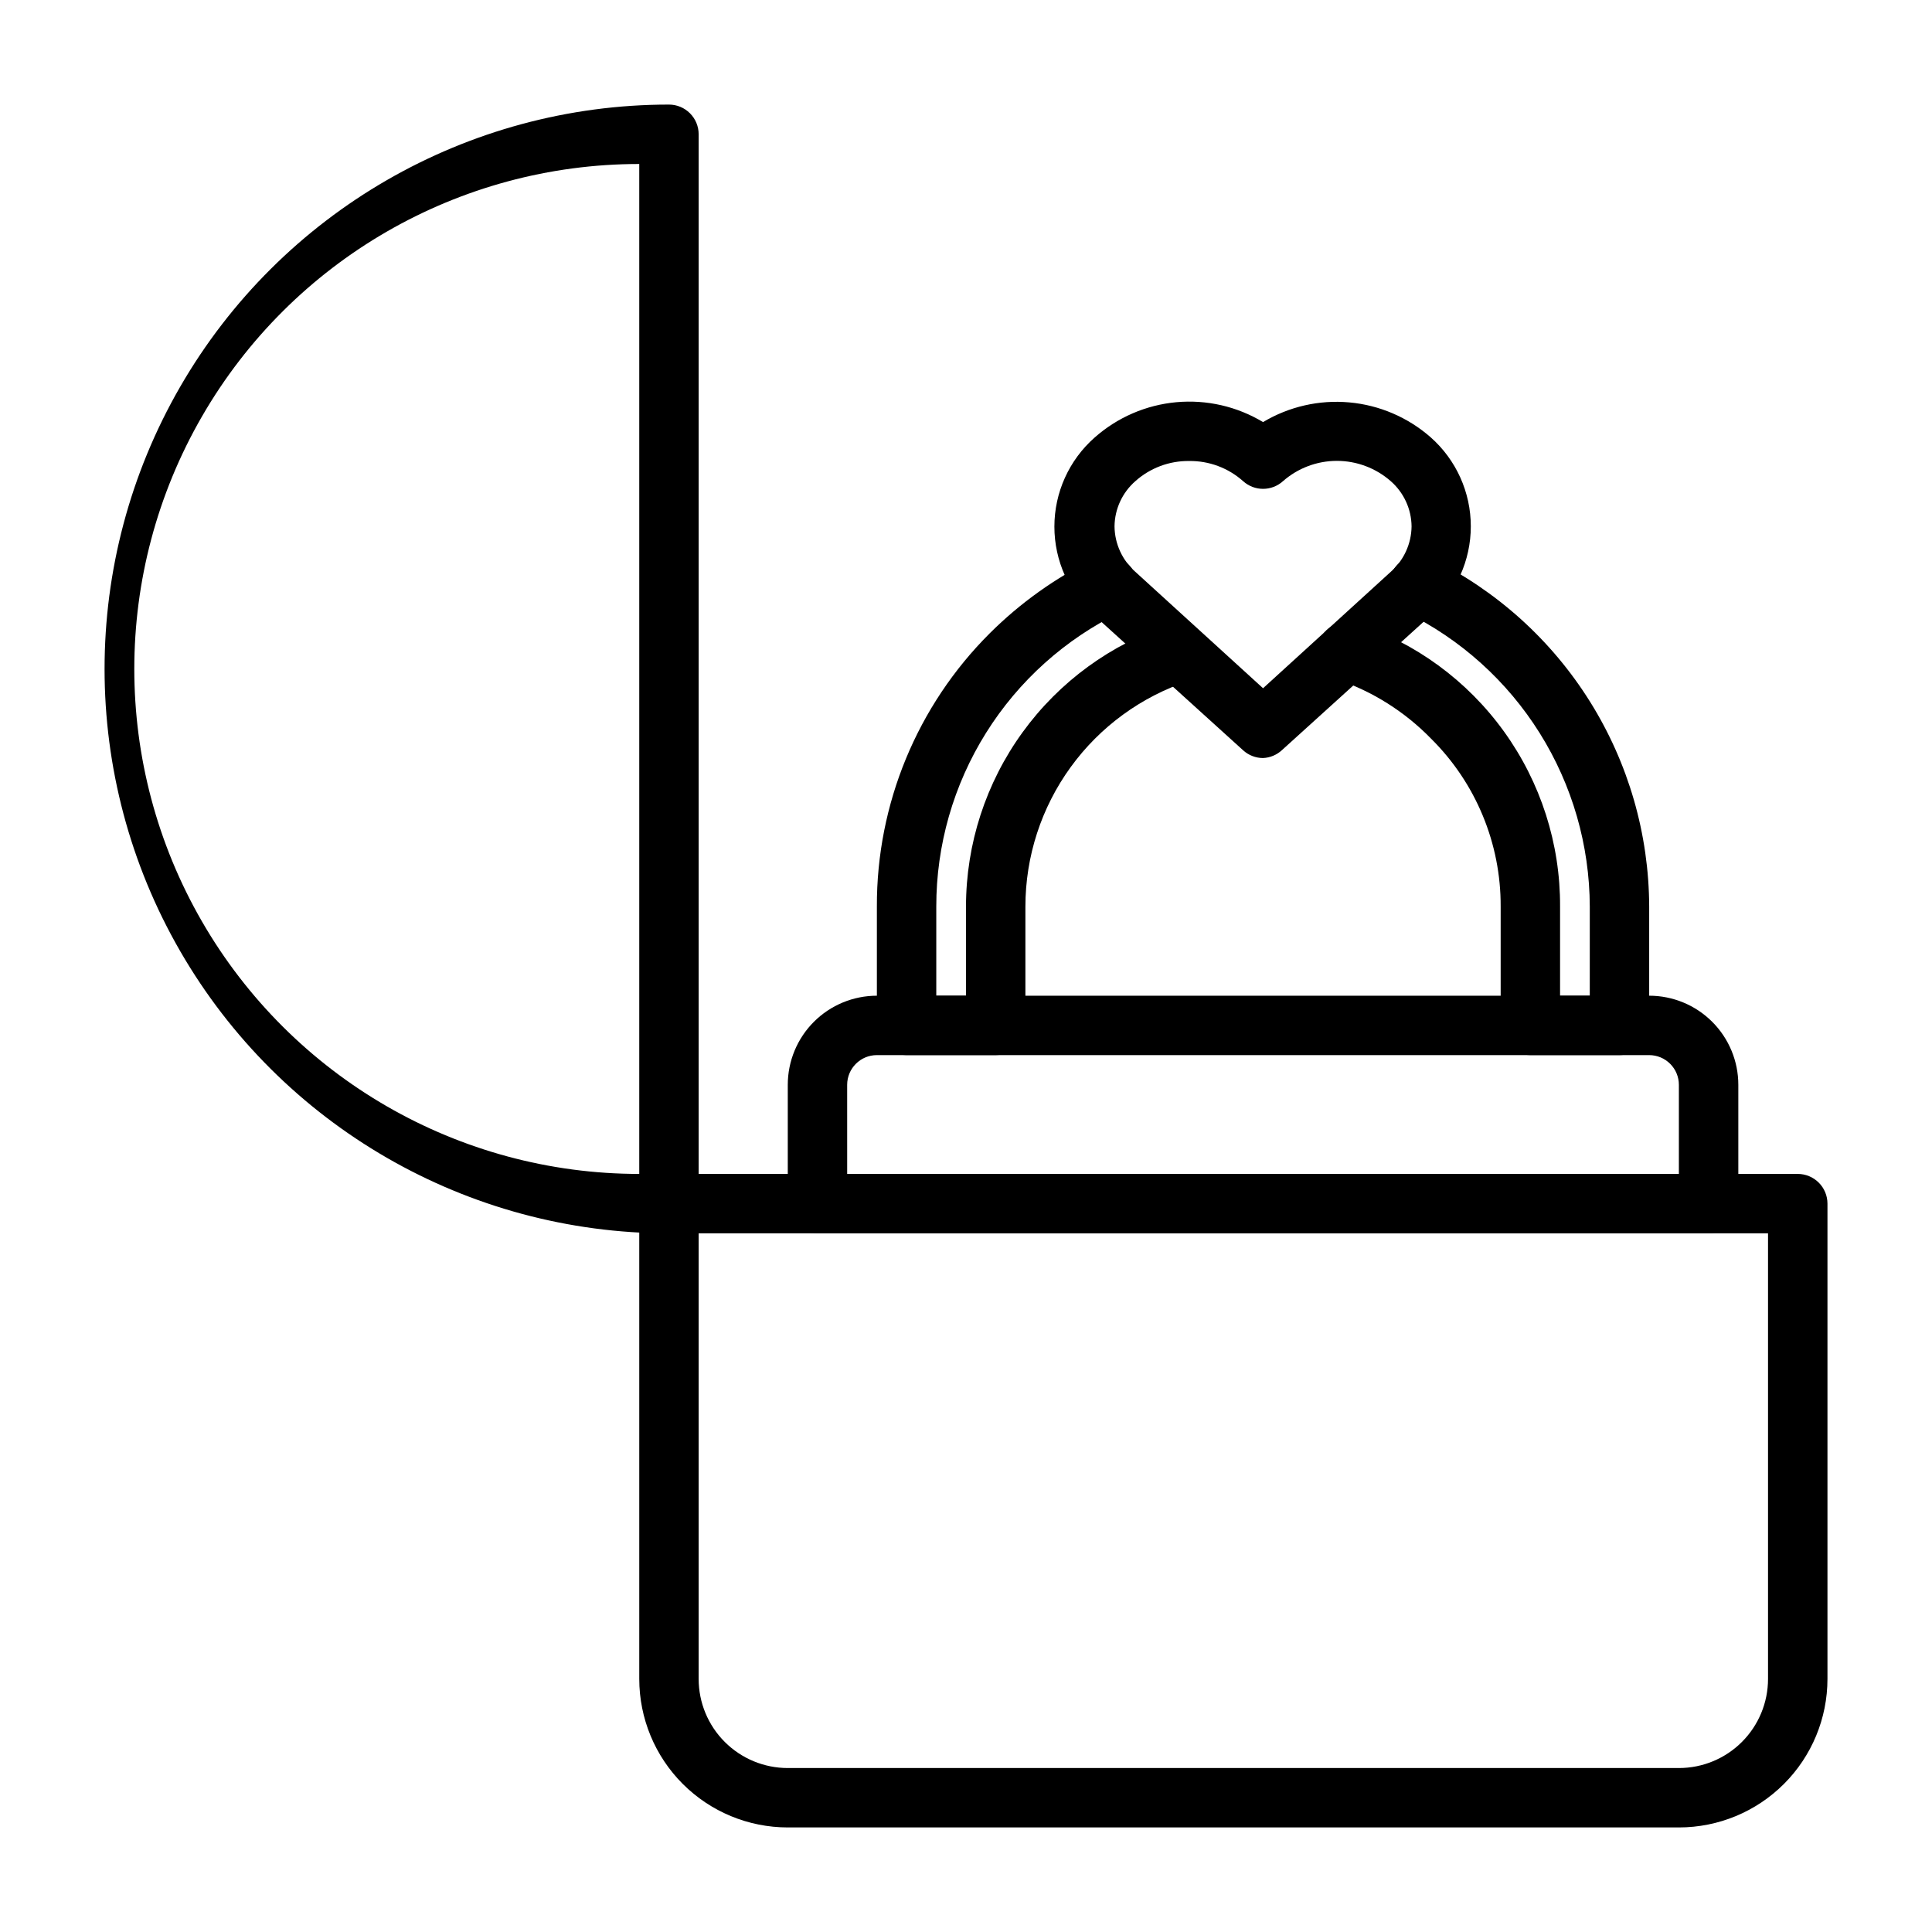
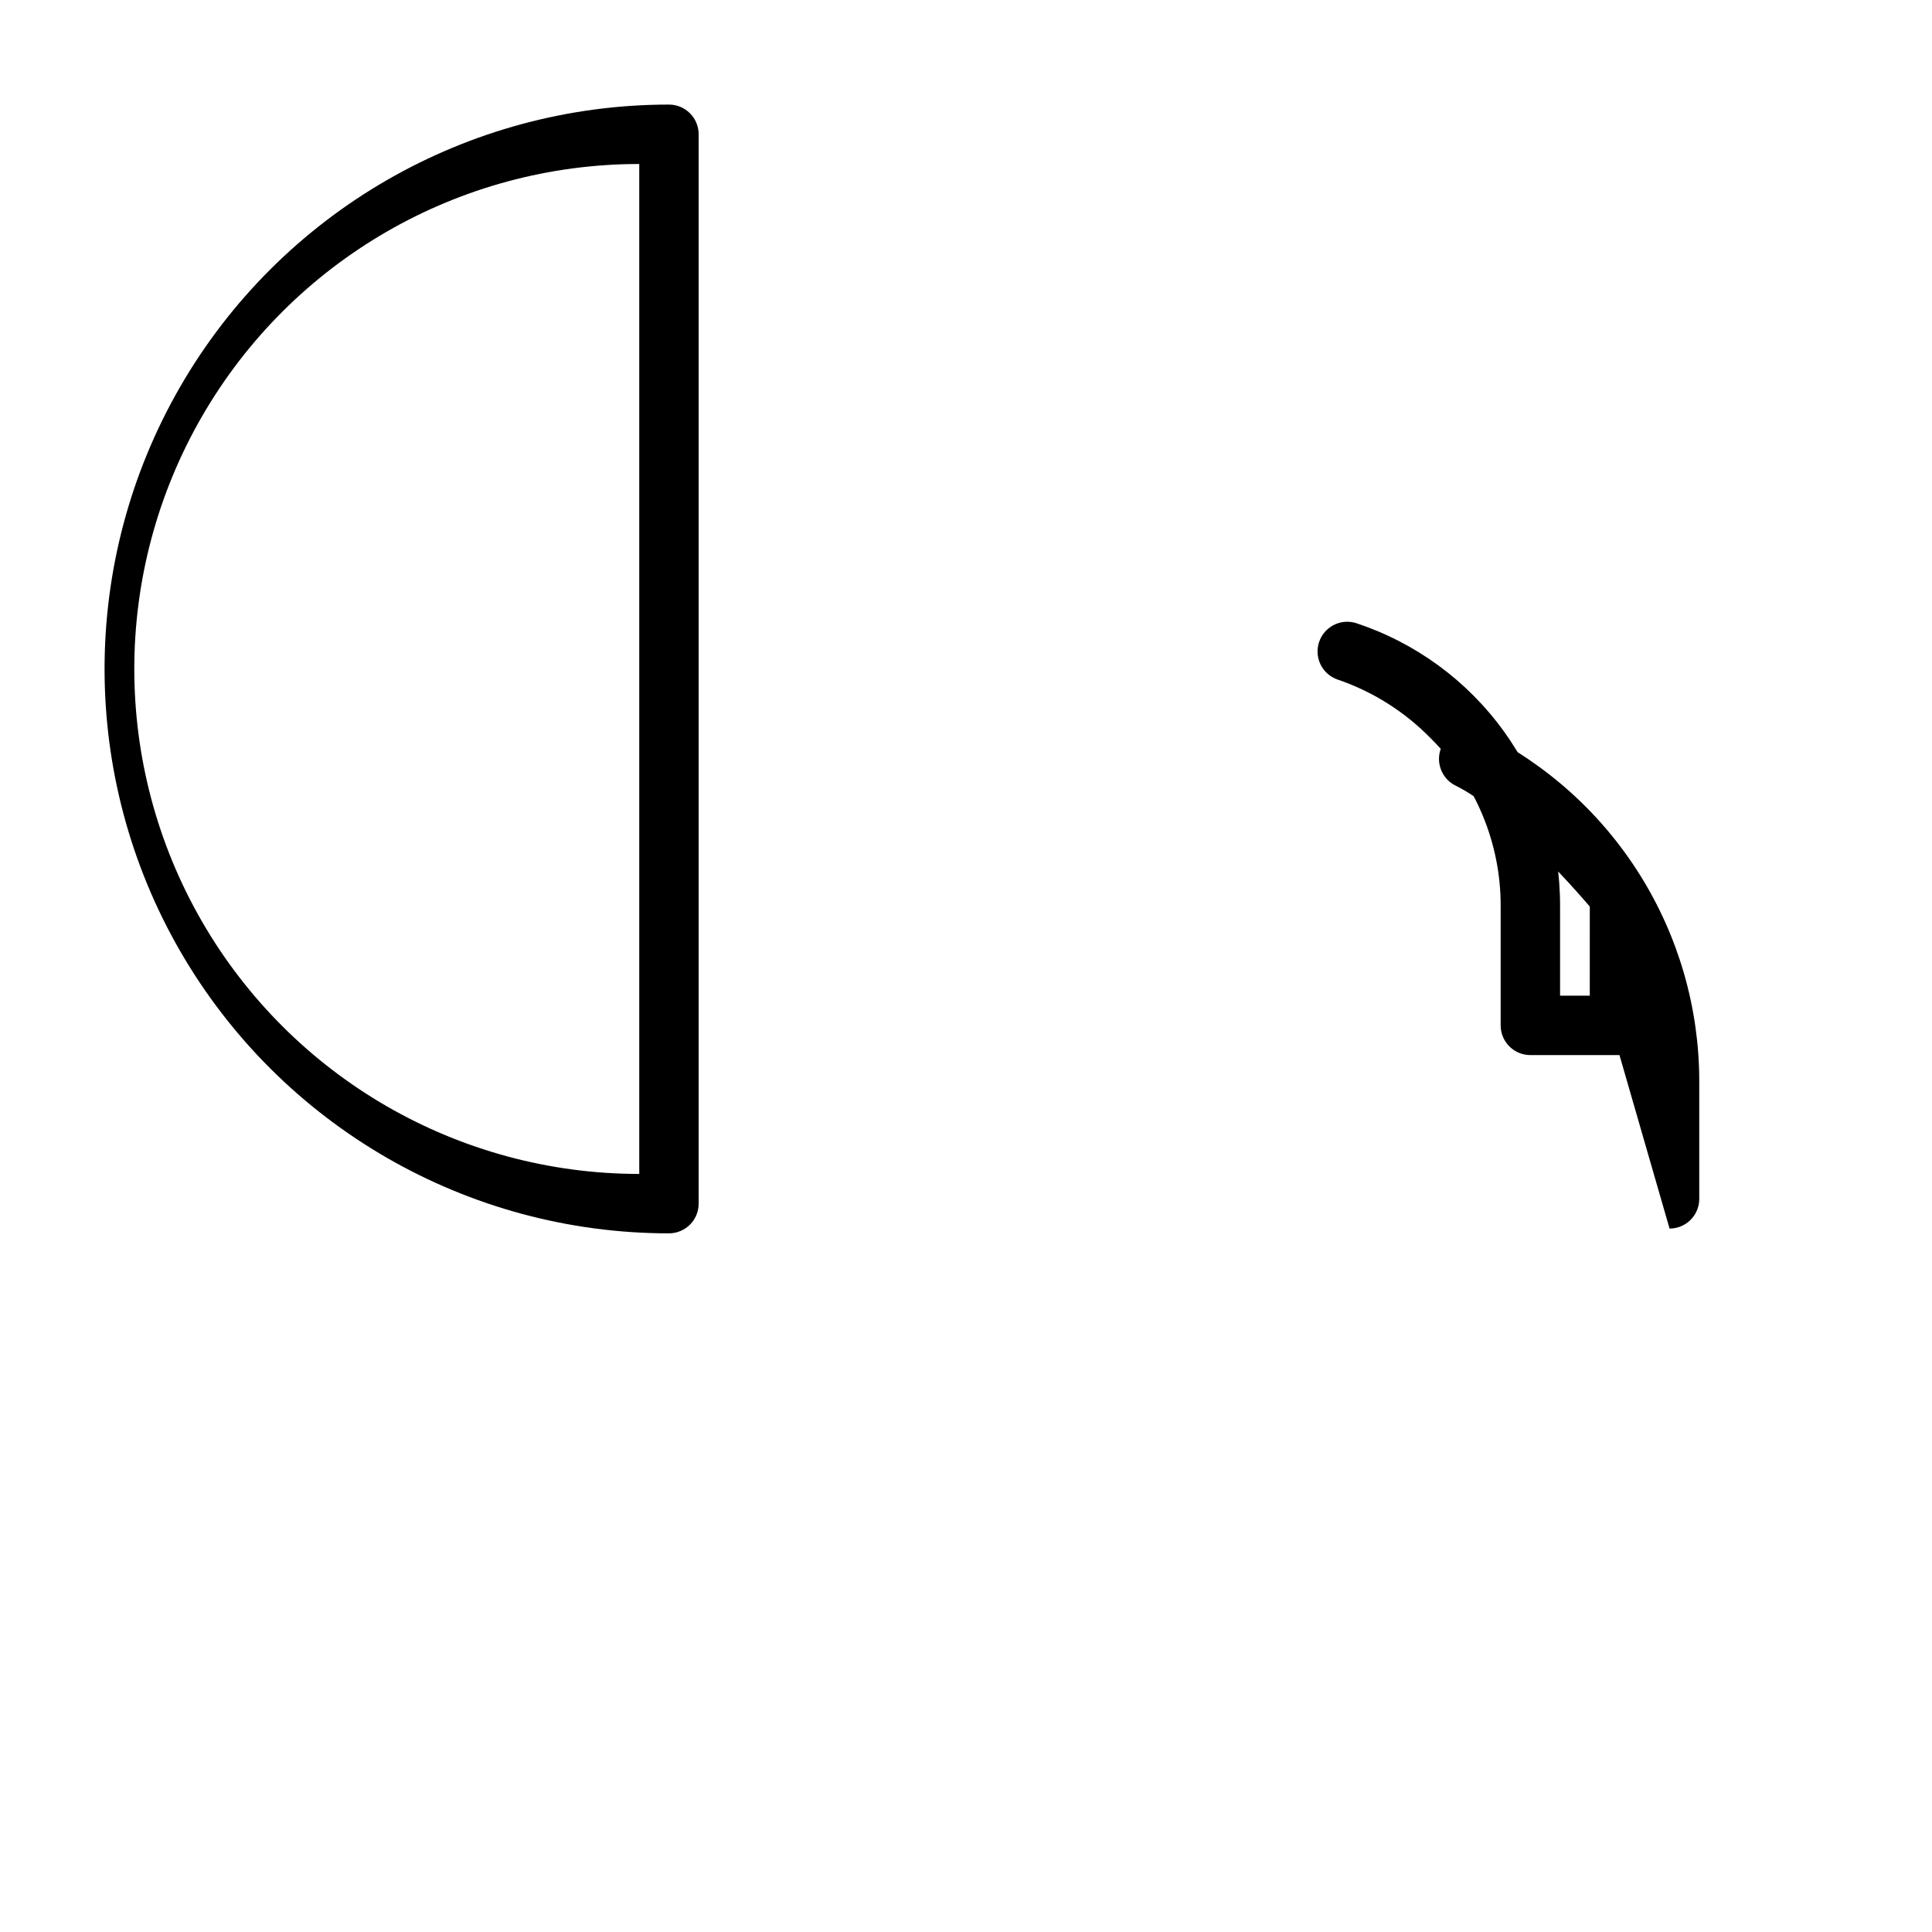
<svg xmlns="http://www.w3.org/2000/svg" fill="#000000" width="800px" height="800px" version="1.1" viewBox="144 144 512 512">
  <g>
    <path d="m321.28 470.85c-53.434 0-102.81-28.508-129.53-74.785-26.719-46.277-26.719-103.29 0-149.57 26.715-46.273 76.094-74.781 129.53-74.781 2.09 0 4.09 0.828 5.566 2.305s2.305 3.477 2.305 5.566v283.39c0 2.086-0.828 4.09-2.305 5.566-1.477 1.473-3.477 2.305-5.566 2.305zm-7.871-283.39c-47.812 0-91.988 25.508-115.89 66.914s-23.906 92.418 0 133.82 68.082 66.91 115.89 66.91z" />
-     <path d="m588.93 628.29h-236.16c-10.438 0-20.449-4.148-27.832-11.531-7.379-7.379-11.527-17.391-11.527-27.832v-125.95c0-4.348 3.523-7.875 7.871-7.875h299.14c2.09 0 4.09 0.832 5.566 2.309 1.477 1.473 2.309 3.477 2.309 5.566v125.95c0 10.441-4.148 20.453-11.531 27.832-7.379 7.383-17.391 11.531-27.832 11.531zm-259.78-157.44v118.08c0 6.266 2.488 12.273 6.918 16.699 4.43 4.43 10.438 6.918 16.699 6.918h236.16c6.266 0 12.273-2.488 16.699-6.918 4.43-4.426 6.918-10.434 6.918-16.699v-118.08z" />
-     <path d="m596.8 470.85h-236.16c-4.348 0-7.871-3.523-7.871-7.871v-31.488c0-6.266 2.488-12.273 6.918-16.699 4.43-4.43 10.434-6.918 16.699-6.918h204.67c6.266 0 12.27 2.488 16.699 6.918 4.43 4.426 6.918 10.434 6.918 16.699v31.488c0 2.086-0.832 4.09-2.305 5.566-1.477 1.473-3.481 2.305-5.566 2.305zm-228.29-15.746h220.41v-23.613c0-2.09-0.828-4.09-2.305-5.566-1.477-1.477-3.477-2.309-5.566-2.309h-204.67c-4.348 0-7.871 3.527-7.871 7.875z" />
-     <path d="m407.87 423.61h-23.617c-4.348 0-7.871-3.523-7.871-7.871v-31.488c-0.094-27.164 10.676-53.242 29.914-72.422 8.09-8.062 17.449-14.738 27.707-19.758 3.914-1.914 8.637-0.293 10.551 3.621 1.914 3.91 0.293 8.633-3.621 10.547-14.645 7.102-26.992 18.188-35.625 31.988-8.633 13.797-13.199 29.75-13.184 46.023v23.617h7.871l0.004-23.617c0.004-16.59 5.254-32.754 14.992-46.184 9.742-13.43 23.477-23.441 39.246-28.602 4.07-1.16 8.328 1.105 9.641 5.129 1.316 4.023-0.789 8.367-4.762 9.828-12.609 4.133-23.594 12.141-31.383 22.883-7.793 10.746-11.988 23.676-11.992 36.945v31.488c0 2.09-0.828 4.09-2.305 5.566-1.477 1.477-3.481 2.305-5.566 2.305z" />
-     <path d="m573.18 423.61h-23.617c-4.348 0-7.871-3.523-7.871-7.871v-31.488c0.07-16.695-6.566-32.719-18.422-44.477-6.953-7.148-15.504-12.547-24.953-15.742-3.973-1.465-6.078-5.805-4.762-9.832 1.312-4.023 5.57-6.289 9.641-5.125 15.832 5.18 29.613 15.246 39.359 28.758 9.746 13.508 14.957 29.762 14.879 46.418v23.617h7.871l0.004-23.617c-0.047-16.262-4.644-32.188-13.27-45.973s-20.934-24.883-35.539-32.039c-3.914-1.914-5.535-6.637-3.621-10.547 1.914-3.914 6.637-5.535 10.551-3.621 17.234 8.473 31.762 21.594 41.941 37.879 10.184 16.289 15.613 35.094 15.68 54.301v31.488c0 2.09-0.828 4.09-2.305 5.566-1.477 1.477-3.481 2.305-5.566 2.305z" />
-     <path d="m478.72 344.89c-1.949-0.004-3.832-0.734-5.273-2.047l-39.359-35.66c-6.781-5.977-10.664-14.578-10.664-23.617 0-9.035 3.883-17.637 10.664-23.613 6.035-5.348 13.617-8.625 21.645-9.363 8.027-0.734 16.082 1.109 22.988 5.269 6.875-4.113 14.875-5.941 22.852-5.219 7.981 0.719 15.523 3.953 21.547 9.23 6.777 5.981 10.66 14.582 10.66 23.617 0 9.039-3.883 17.641-10.66 23.617l-39.359 35.66c-1.371 1.285-3.16 2.043-5.039 2.125zm-19.602-78.719c-5.25-0.059-10.336 1.848-14.25 5.352-3.453 3.023-5.457 7.375-5.508 11.965 0.047 4.613 2.051 8.992 5.508 12.043l33.852 30.859 33.852-30.859c3.457-3.051 5.461-7.43 5.508-12.043-0.051-4.59-2.055-8.941-5.508-11.965-3.953-3.473-9.031-5.387-14.289-5.387s-10.336 1.914-14.289 5.387c-2.996 2.703-7.551 2.703-10.547 0-3.938-3.516-9.051-5.422-14.328-5.352z" />
+     <path d="m573.18 423.61h-23.617c-4.348 0-7.871-3.523-7.871-7.871v-31.488c0.07-16.695-6.566-32.719-18.422-44.477-6.953-7.148-15.504-12.547-24.953-15.742-3.973-1.465-6.078-5.805-4.762-9.832 1.312-4.023 5.57-6.289 9.641-5.125 15.832 5.18 29.613 15.246 39.359 28.758 9.746 13.508 14.957 29.762 14.879 46.418v23.617h7.871l0.004-23.617s-20.934-24.883-35.539-32.039c-3.914-1.914-5.535-6.637-3.621-10.547 1.914-3.914 6.637-5.535 10.551-3.621 17.234 8.473 31.762 21.594 41.941 37.879 10.184 16.289 15.613 35.094 15.68 54.301v31.488c0 2.09-0.828 4.09-2.305 5.566-1.477 1.477-3.481 2.305-5.566 2.305z" />
  </g>
</svg>